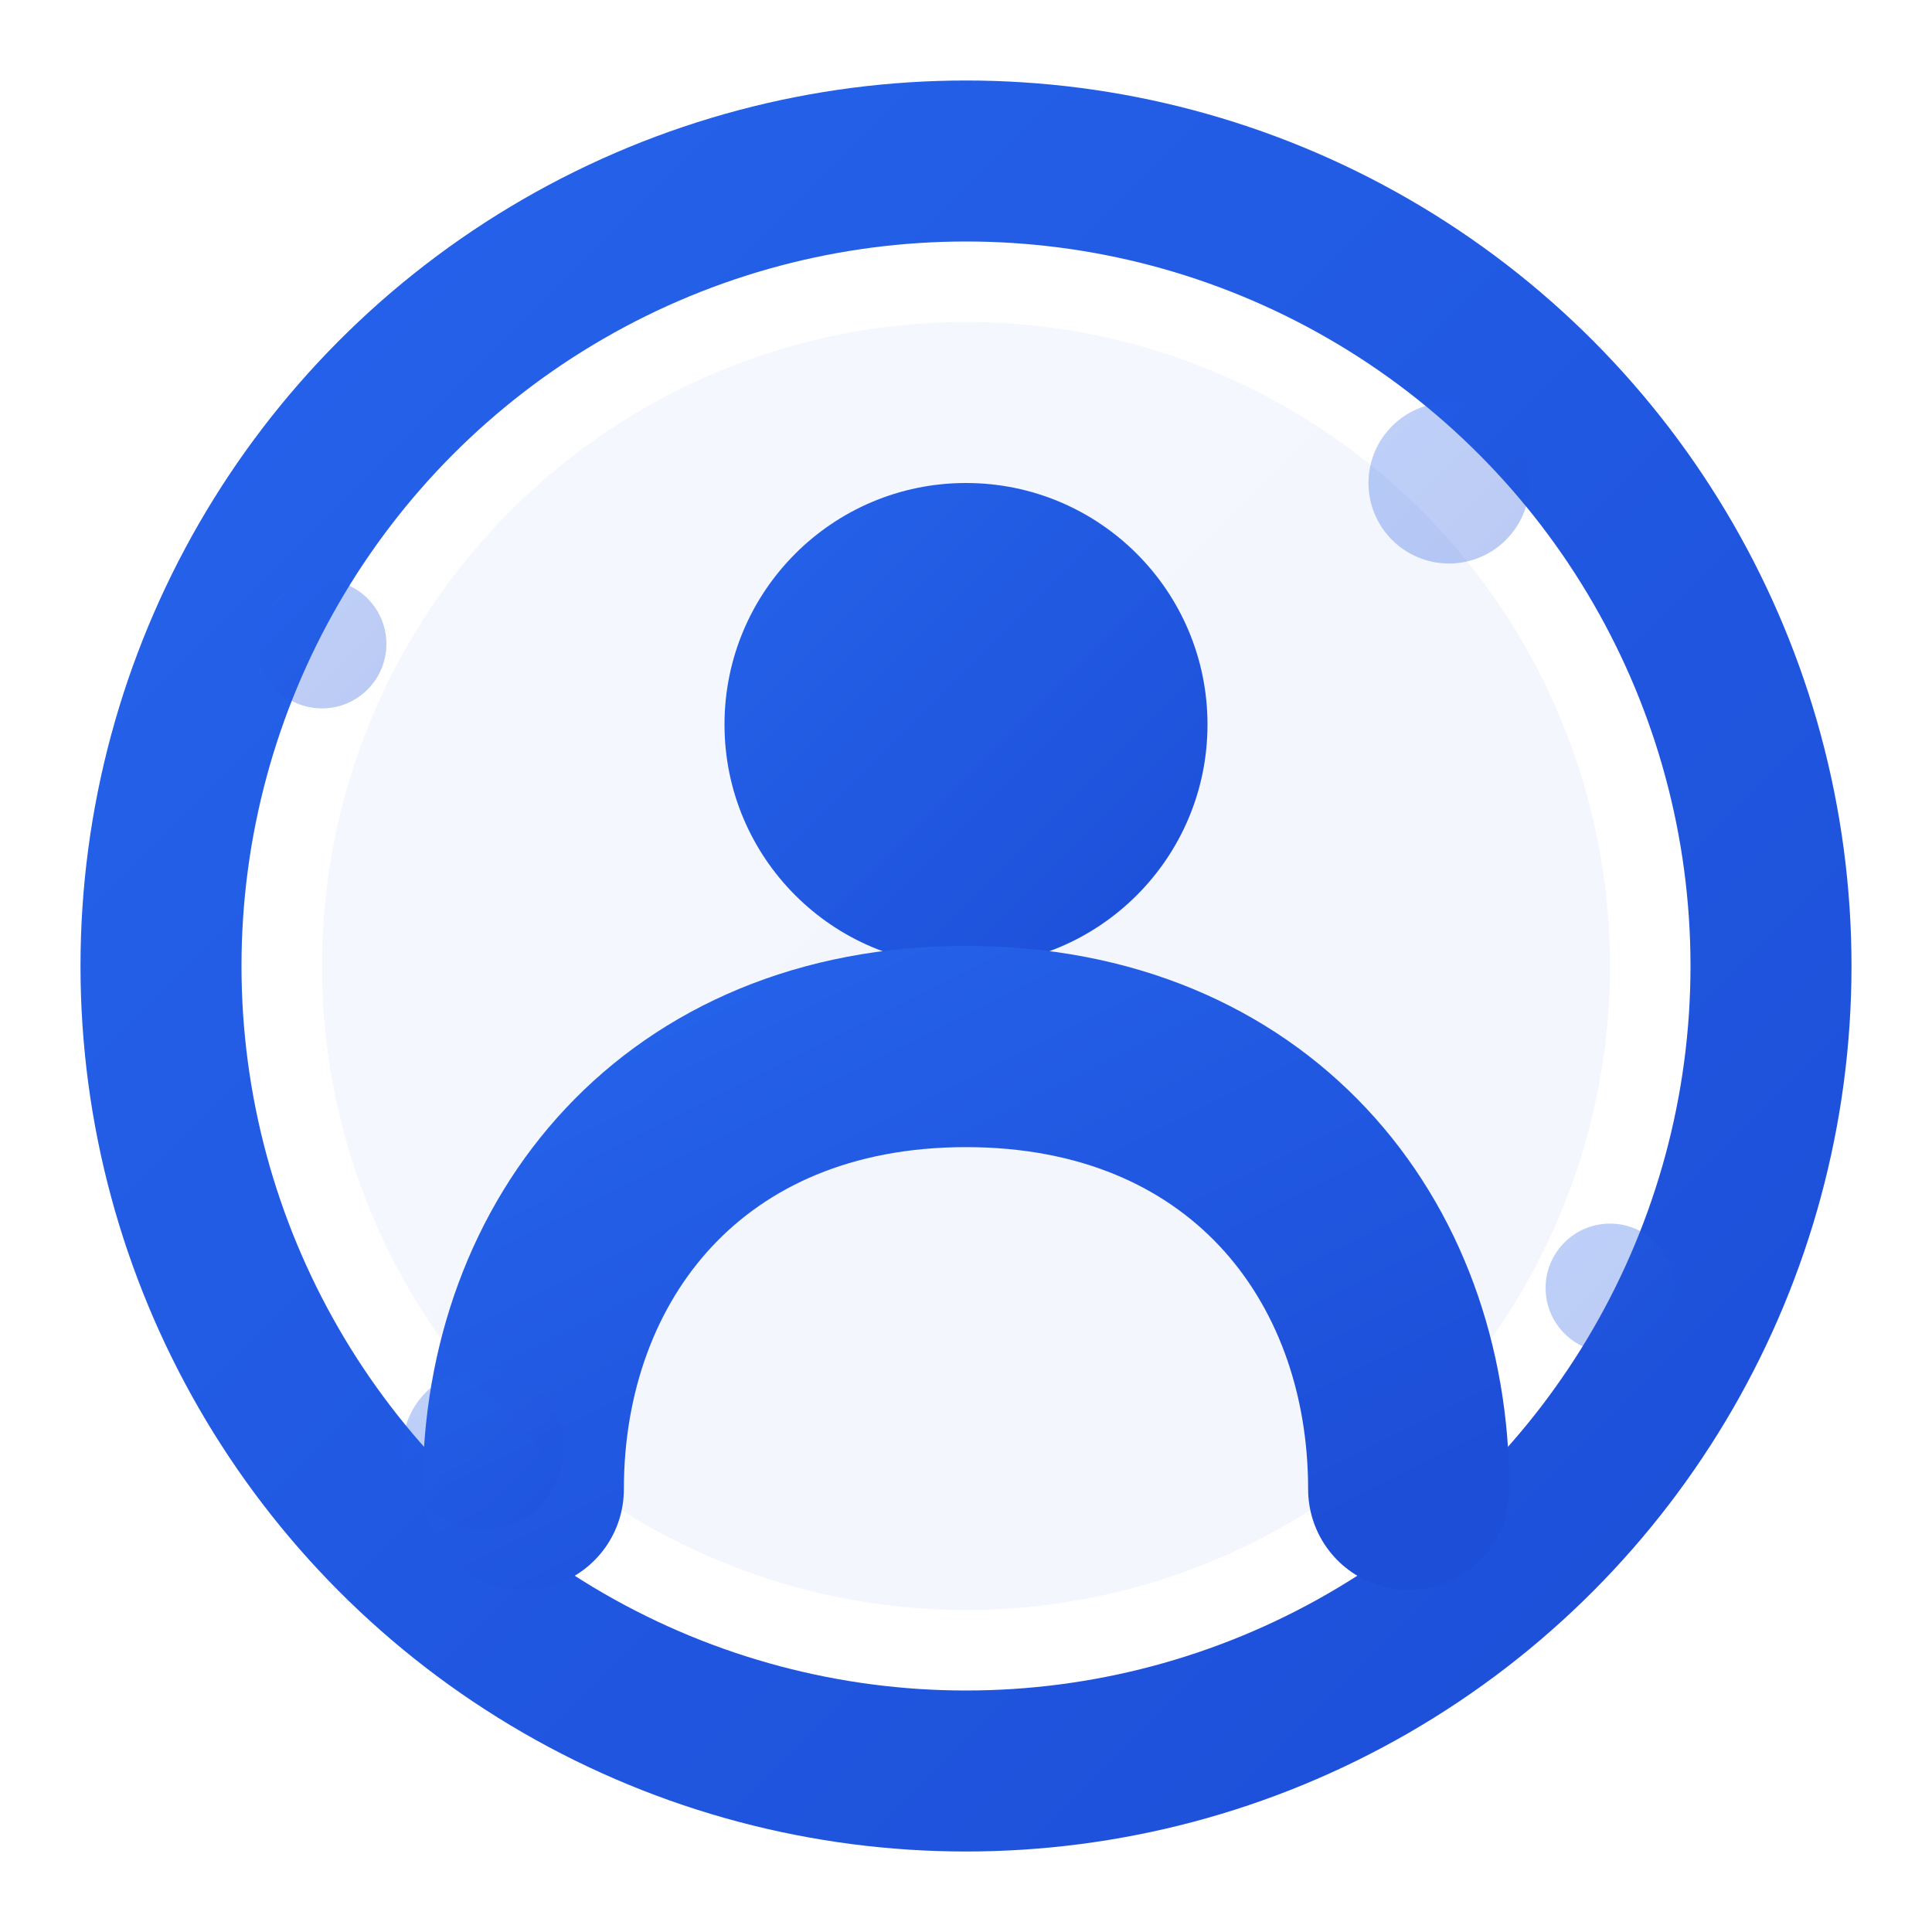
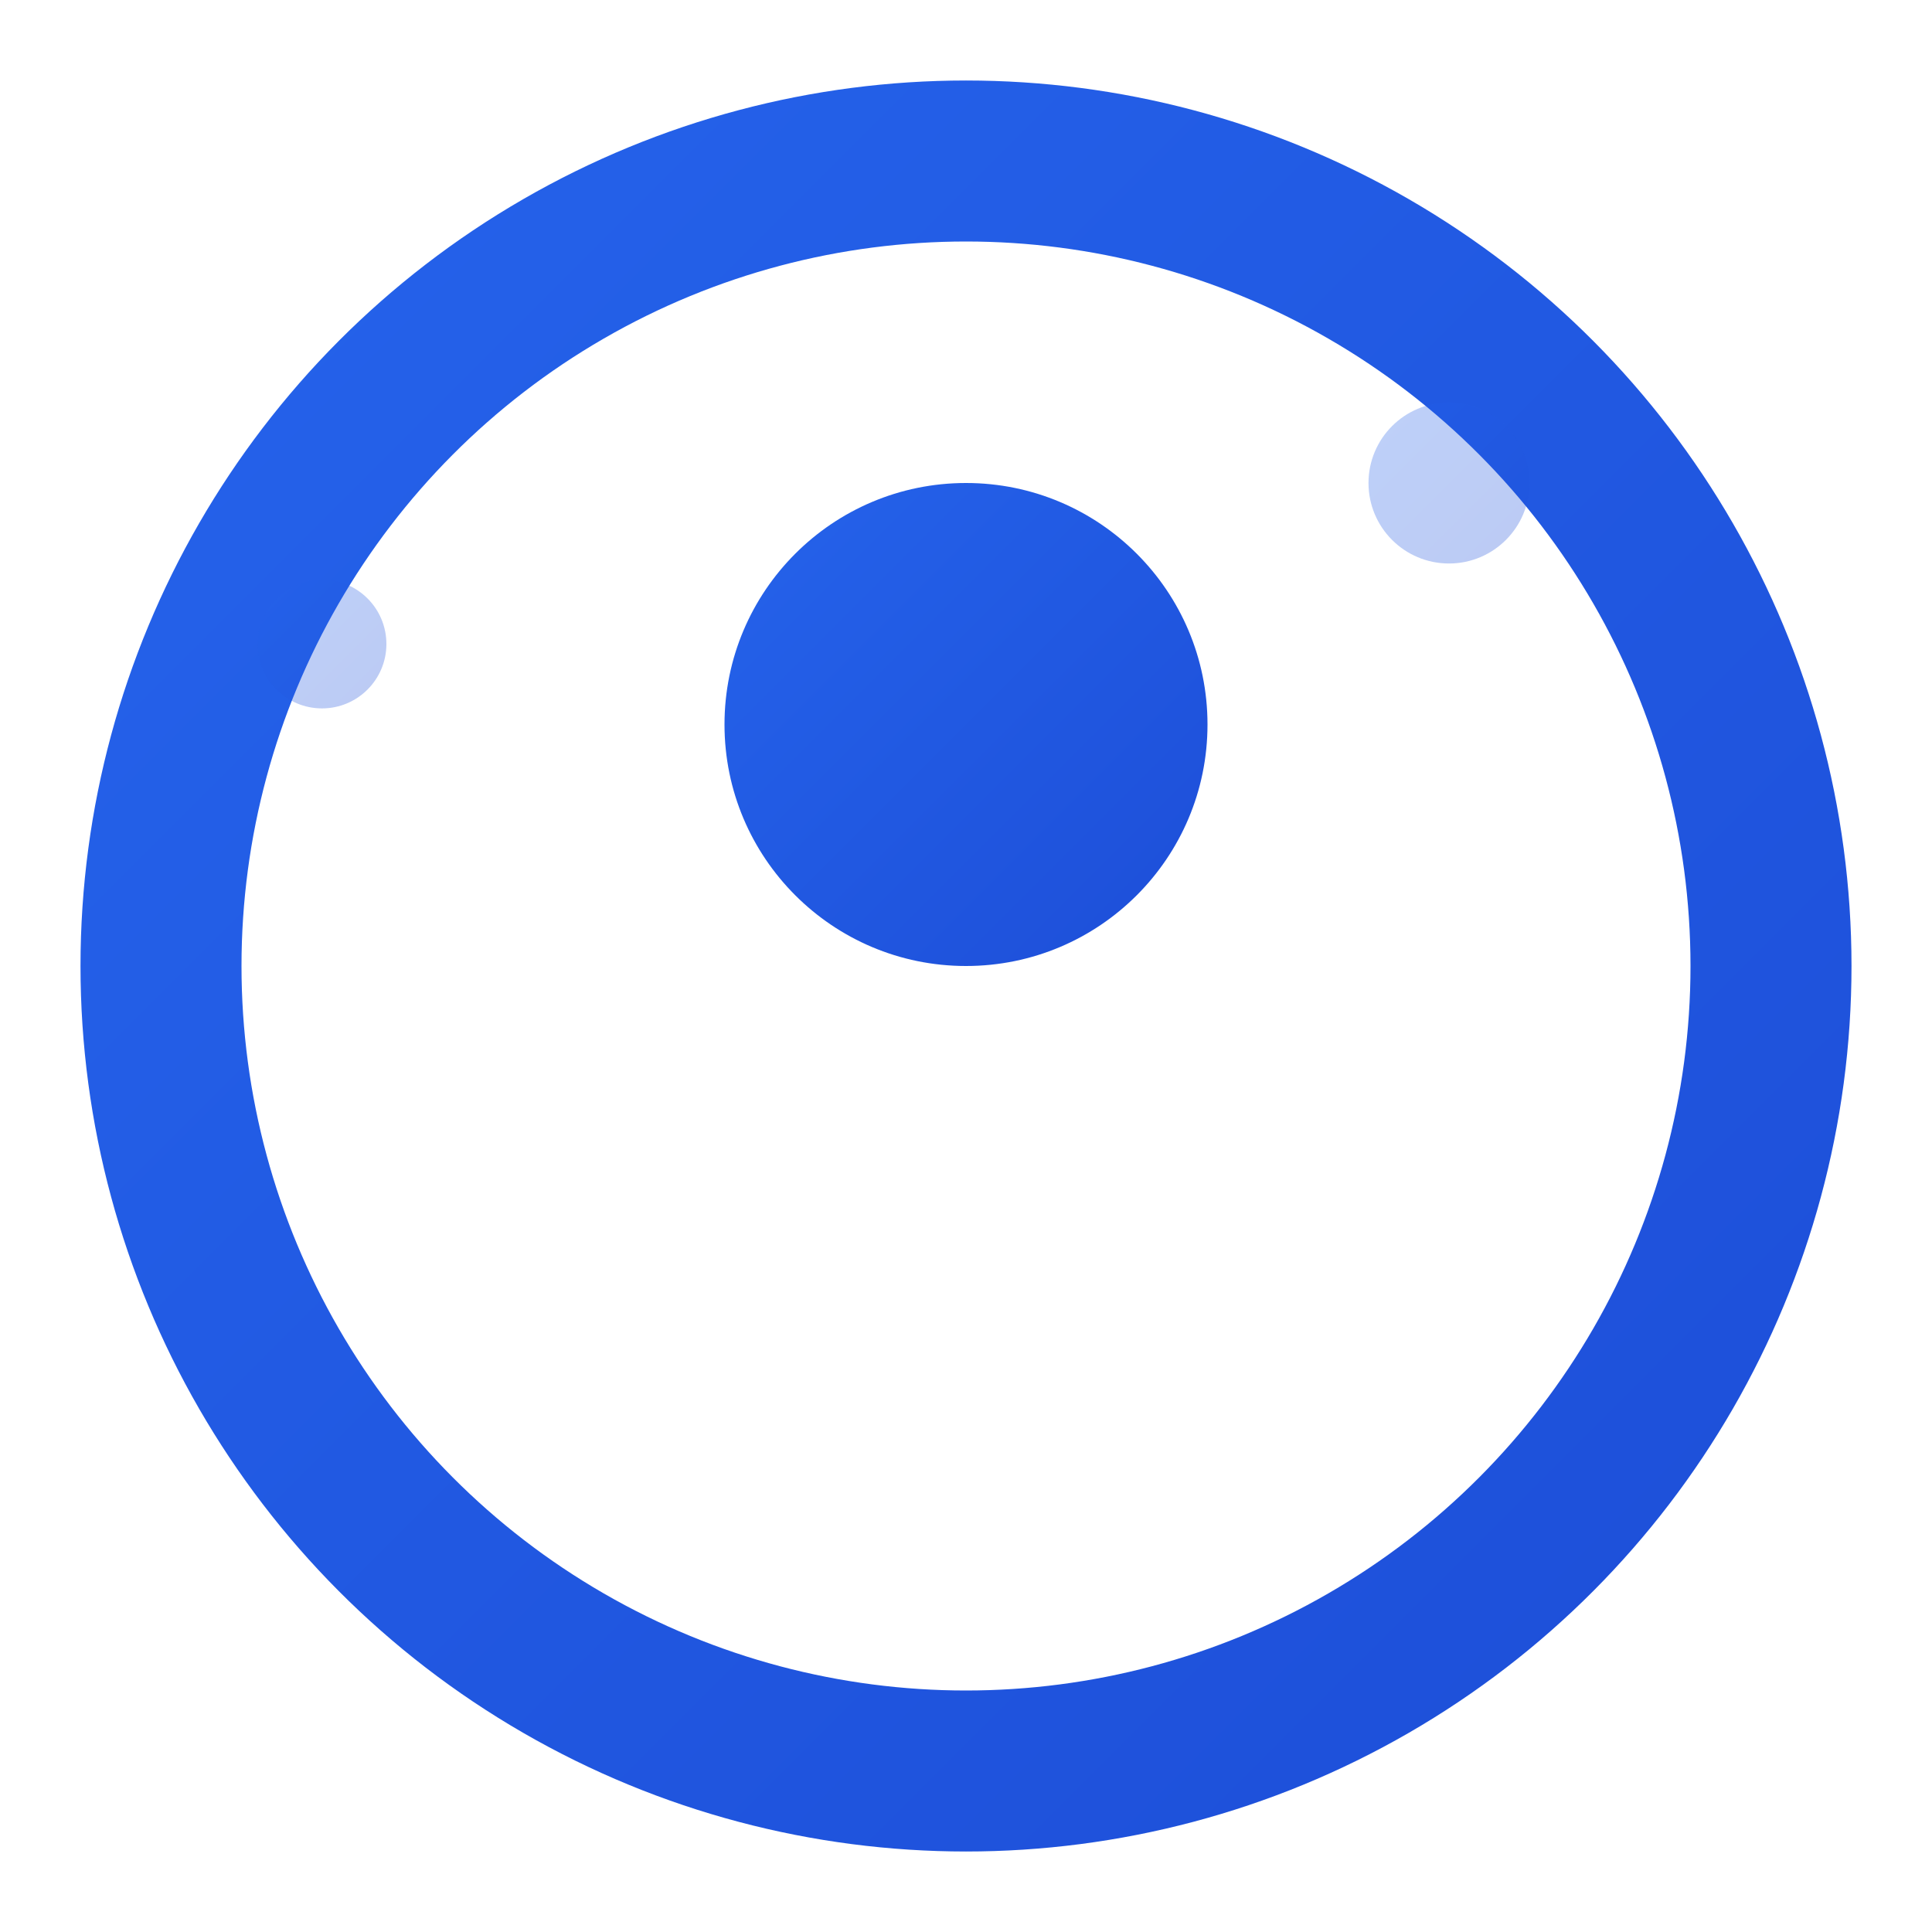
<svg xmlns="http://www.w3.org/2000/svg" width="24" height="24" viewBox="0 0 24 24" fill="none">
  <defs>
    <linearGradient id="userGradient" x1="0%" y1="0%" x2="100%" y2="100%">
      <stop offset="0%" style="stop-color:#2563eb" />
      <stop offset="100%" style="stop-color:#1d4ed8" />
    </linearGradient>
  </defs>
  <circle cx="12" cy="12" r="10" fill="none" stroke="url(#userGradient)" stroke-width="2" />
  <circle cx="12" cy="9" r="3" fill="url(#userGradient)" />
-   <path d="M6.5 18.5 C6.5 15.5 8.5 13 12 13 C15.5 13 17.5 15.5 17.5 18.5" stroke="url(#userGradient)" stroke-width="2.5" stroke-linecap="round" fill="none" />
-   <circle cx="12" cy="12" r="8" fill="url(#userGradient)" opacity="0.05" />
  <g opacity="0.3">
    <circle cx="18" cy="6" r="1" fill="url(#userGradient)" />
-     <circle cx="6" cy="18" r="1" fill="url(#userGradient)" />
-     <circle cx="20" cy="16" r="0.8" fill="url(#userGradient)" />
    <circle cx="4" cy="8" r="0.8" fill="url(#userGradient)" />
  </g>
</svg>